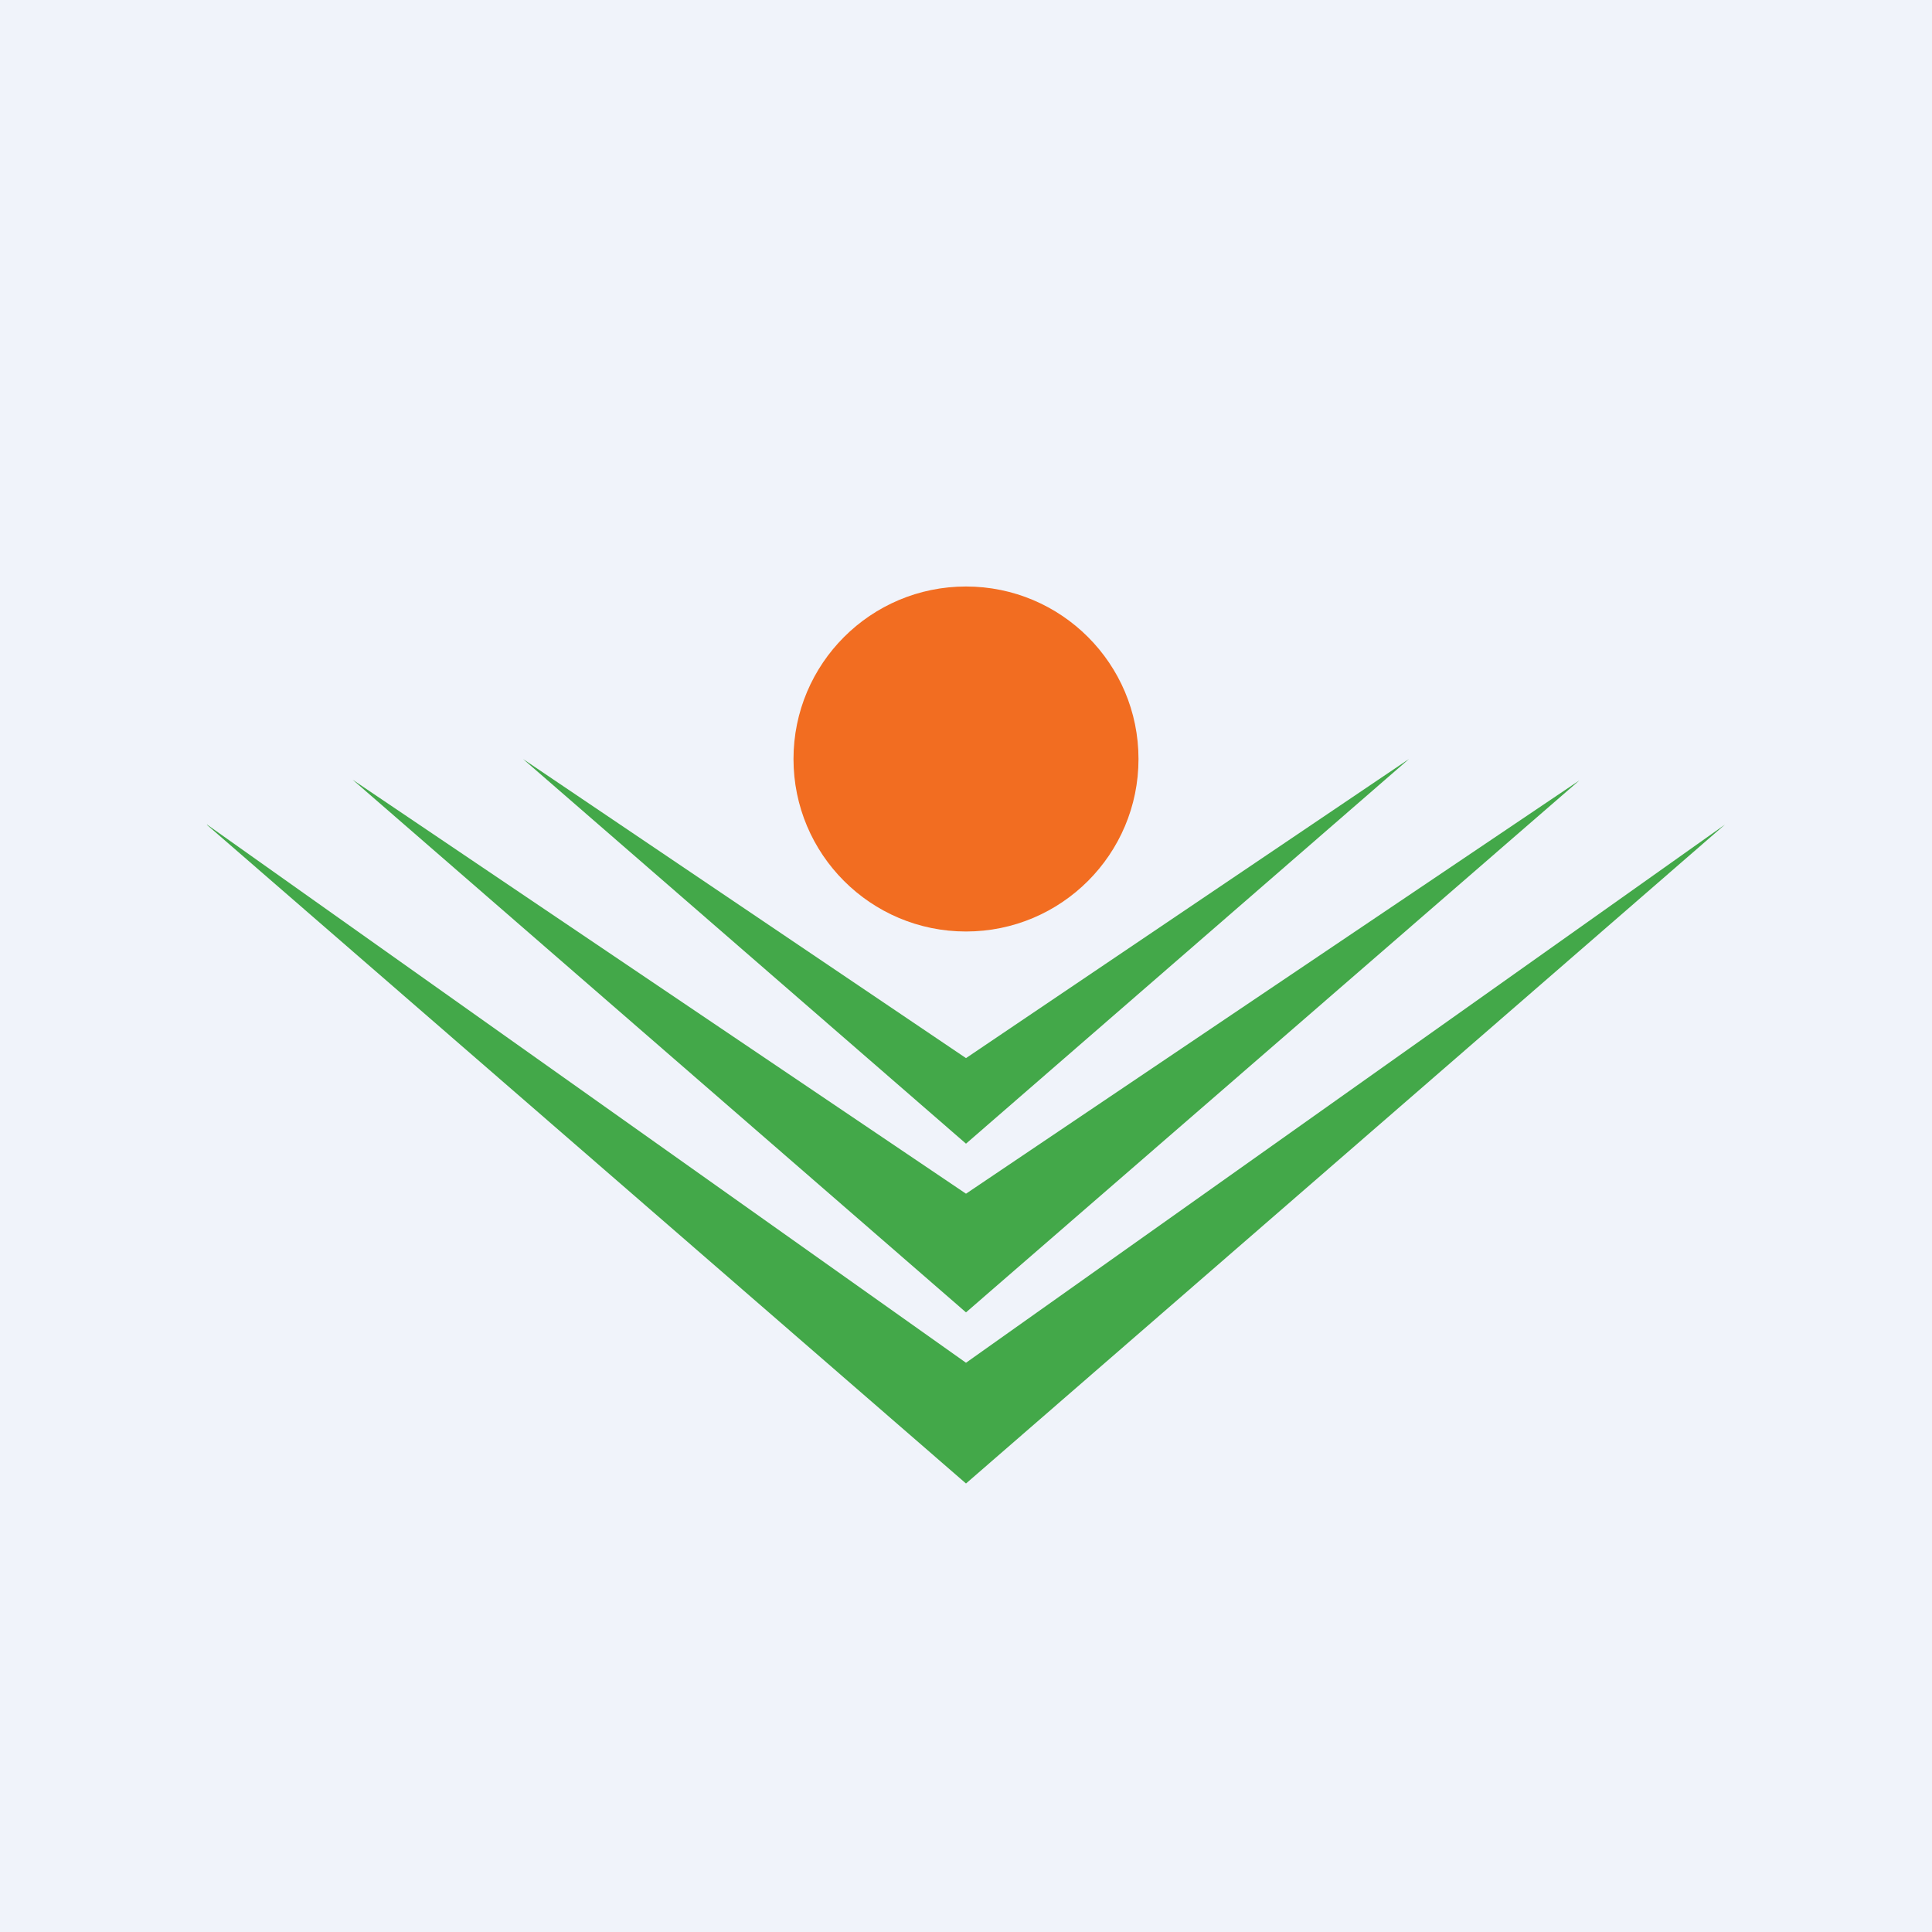
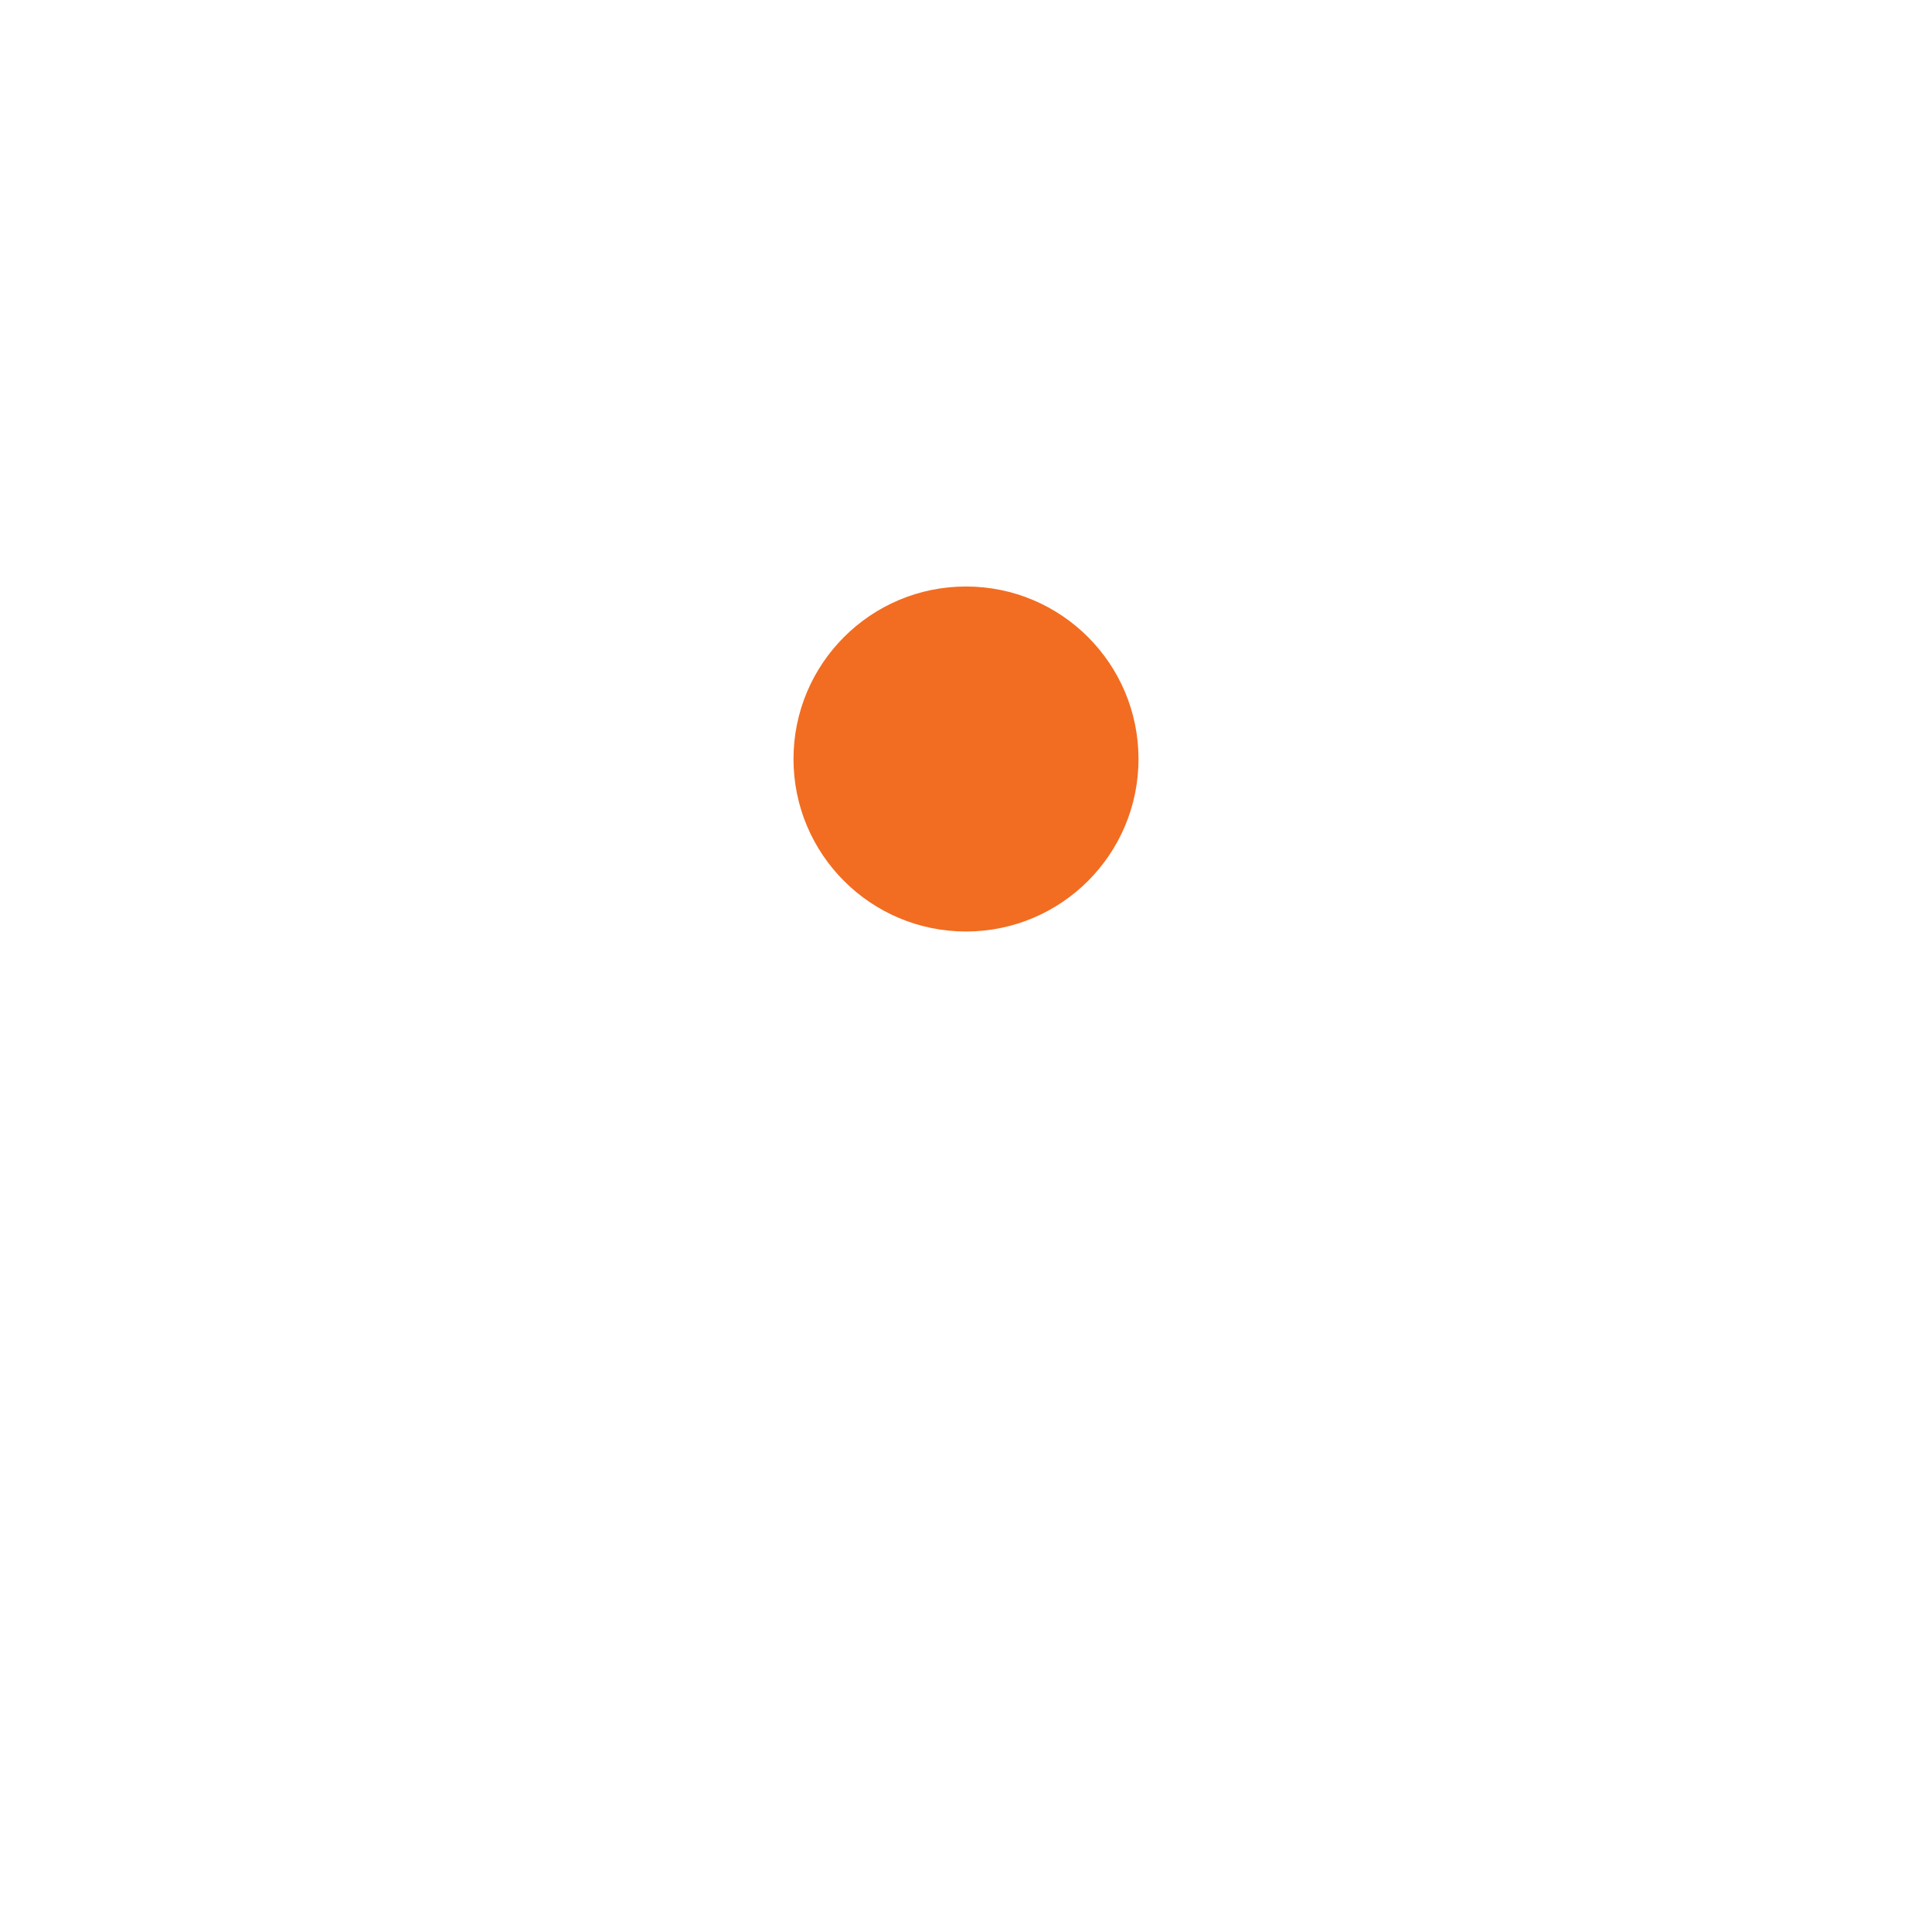
<svg xmlns="http://www.w3.org/2000/svg" width="56" height="56" viewBox="0 0 56 56">
-   <path fill="#F0F3FA" d="M0 0h56v56H0z" />
-   <path d="M28 30.67 15.16 22 28 33.15 40.84 22 28 30.67Zm0 3.93-17.78-12L28 38.04l17.78-15.42L28 34.6ZM6 23.9l22 15.6 22-15.6L28 43 6 23.91Z" fill="#43A849" />
  <circle cx="28" cy="22" r="5" fill="#F26D21" />
</svg>